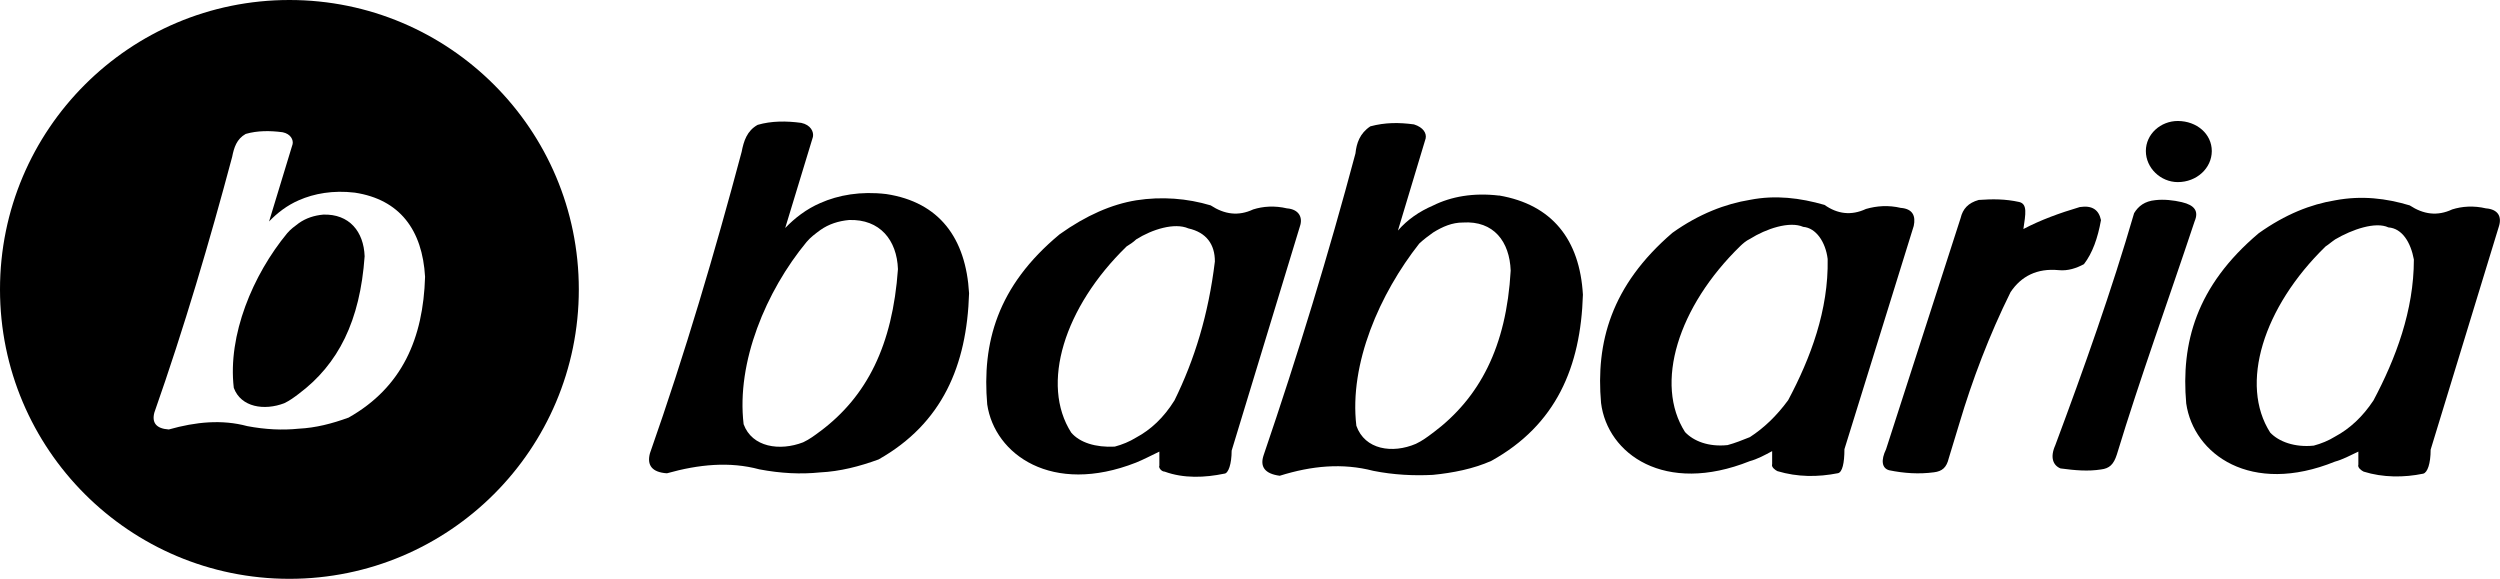
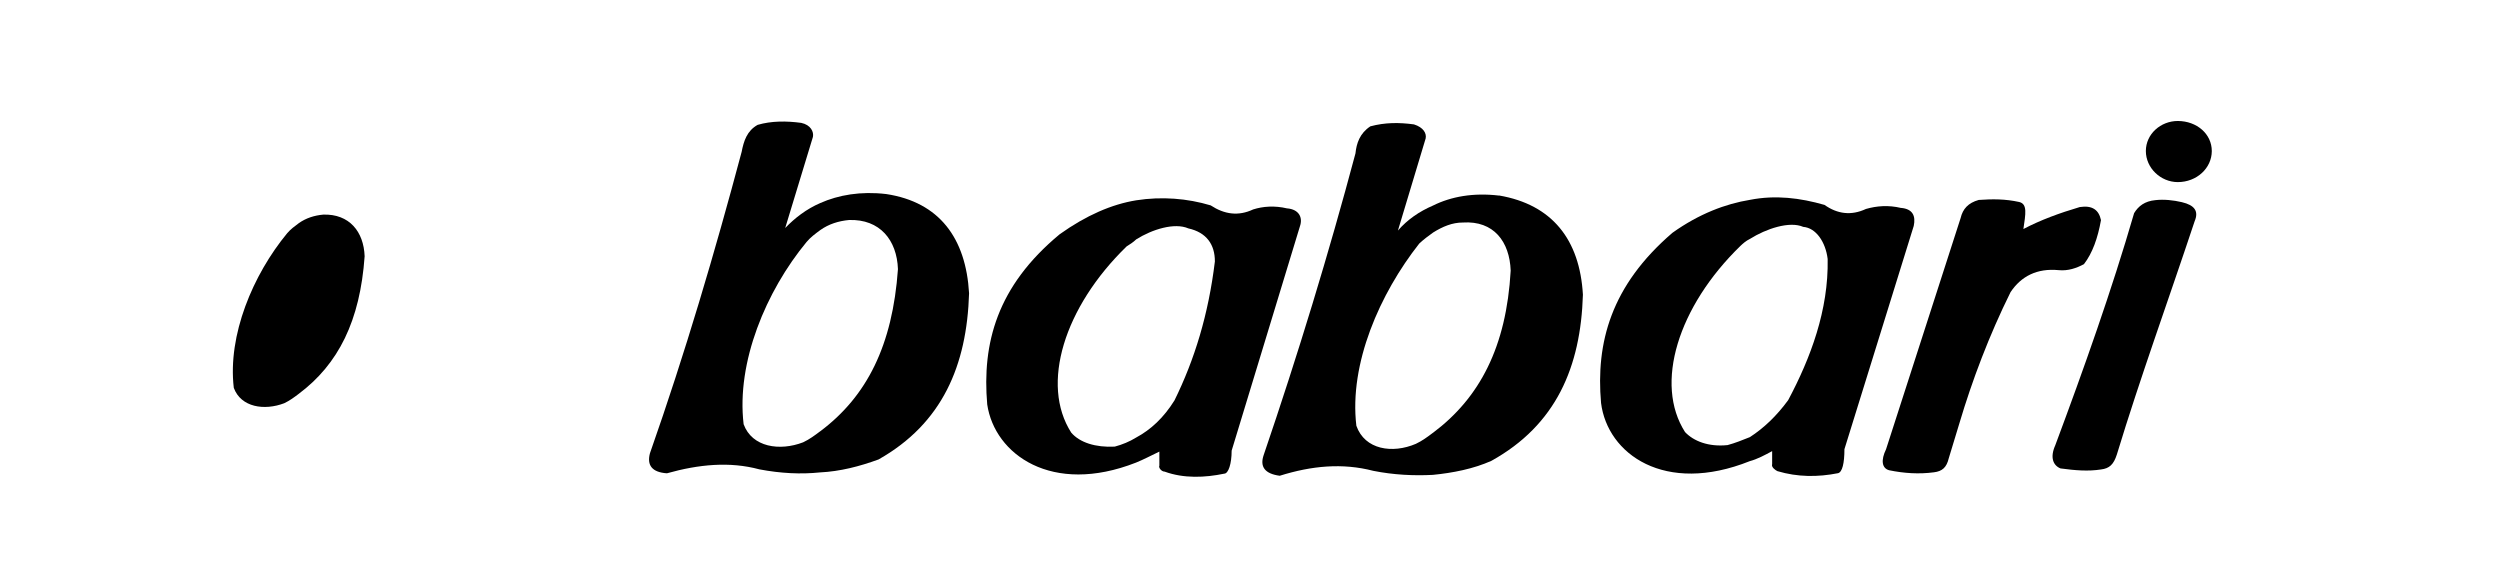
<svg xmlns="http://www.w3.org/2000/svg" id="Capa_2" viewBox="0 0 476.92 110.43">
  <defs>
    <style>.cls-1{stroke-width:0px;}</style>
  </defs>
  <g id="Capa_1-2">
    <path class="cls-1" d="m61.67,40.94c-1.72.16-3.27.65-4.65,1.62-.86.65-1.55,1.13-2.24,1.94-6.55,7.94-11.37,19.44-10.18,29.49,1.37,3.73,5.85,4.38,9.63,2.93,1.03-.49,1.89-1.13,2.75-1.78,7.58-5.67,11.71-13.93,12.58-26.25-.17-4.7-2.92-8.11-7.91-7.95Z" />
-     <path class="cls-1" d="m55.21,0C24.72,0,0,24.72,0,55.21s24.72,55.21,55.21,55.21,55.21-24.72,55.21-55.21S85.71,0,55.21,0Zm11.24,79.68c-3.1,1.13-6.2,1.94-9.47,2.1-3.1.32-6.37.16-9.81-.49-4.82-1.3-9.81-.82-14.97.64-2.41-.16-3.27-1.3-2.75-3.24,5.69-16.2,10.52-32.57,14.84-48.77.35-1.78.86-3.4,2.58-4.37,2.24-.65,4.65-.64,7.06-.32,1.55.33,2.06,1.46,1.89,2.27l-4.49,14.75c1.55-1.62,3.44-3.08,5.68-4.05,2.93-1.29,6.54-1.94,10.67-1.45,8.6,1.3,12.9,7.14,13.41,16.06-.35,11.67-4.32,21.07-14.65,26.89Z" />
    <path class="cls-1" d="m397.55,50.39c1.62-2.1,2.64-4.96,3.25-8.4-.4-1.91-1.62-2.87-4.05-2.49-3.85,1.14-7.51,2.48-10.75,4.19.41-2.87.82-4.78-.81-5.16-2.64-.58-5.07-.58-7.71-.39-2.03.57-3.04,1.72-3.45,3.44l-14.23,44.12c-1.02,2.1-.81,3.63.6,4.01,2.84.58,5.68.77,8.52.39,1.62-.19,2.43-.95,2.84-2.67l2.03-6.68c2.44-8.21,5.69-16.81,9.76-25.02,2.03-3.05,5.07-4.58,9.13-4.2,1.83.19,3.45-.38,4.87-1.14Z" />
    <path class="cls-1" d="m416.25,38.57c-1.62-.38-3.45-.58-5.07-.39-2.03.19-3.25,1.14-4.06,2.48-4.27,14.71-9.56,29.6-15.05,44.31-1.02,2.29-.41,3.82,1.01,4.39,2.84.38,5.27.58,7.71.2,1.62-.19,2.43-.95,3.04-2.86,4.47-14.71,9.76-29.22,14.84-44.5.81-1.91,0-3.06-2.43-3.63Z" />
-     <path class="cls-1" d="m415.44,34.74c3.65,0,6.49-2.67,6.5-5.92,0-3.25-2.83-5.73-6.49-5.74-3.25,0-6.09,2.48-6.09,5.73s2.83,5.92,6.08,5.93Z" />
+     <path class="cls-1" d="m415.44,34.74c3.65,0,6.49-2.67,6.5-5.92,0-3.25-2.83-5.73-6.49-5.74-3.25,0-6.09,2.48-6.09,5.73s2.83,5.92,6.08,5.93" />
    <path class="cls-1" d="m169.07,37.02c-4.87-.58-9.13.18-12.58,1.71-2.64,1.14-4.87,2.86-6.7,4.77l5.29-17.38c.2-.96-.4-2.29-2.23-2.68-2.84-.38-5.68-.39-8.32.38-2.03,1.14-2.64,3.05-3.05,5.16-5.09,19.1-10.78,38.39-17.49,57.49-.61,2.29.4,3.63,3.24,3.82,6.09-1.71,11.97-2.28,17.65-.75,4.06.77,7.91.96,11.56.58,3.85-.19,7.51-1.14,11.16-2.47,12.17-6.87,16.85-17.94,17.27-31.7-.6-10.51-5.66-17.39-15.8-18.93Zm-12.61,45.26c-1.01.76-2.03,1.53-3.25,2.1-4.46,1.72-9.74.95-11.35-3.45-1.41-11.85,4.28-25.4,12-34.76.81-.95,1.62-1.53,2.64-2.29,1.62-1.14,3.45-1.72,5.48-1.91,5.88-.19,9.12,3.83,9.32,9.37-1.03,14.52-5.9,24.26-14.83,30.94Z" />
    <path class="cls-1" d="m285.96,37.31c-4.87-.58-9.13.18-12.58,1.9-2.64,1.14-4.87,2.67-6.7,4.77l5.29-17.57c.2-.96-.4-2.1-2.23-2.68-2.84-.38-5.48-.39-8.32.37-2.03,1.34-2.64,3.25-2.84,5.16-5.09,19.1-10.98,38.39-17.49,57.49-.81,2.29.2,3.63,3.04,4.01,6.09-1.91,11.97-2.47,17.85-.94,3.85.77,7.71.96,11.36.77,3.85-.38,7.71-1.14,11.16-2.67,12.38-6.87,17.05-17.94,17.47-31.7-.6-10.51-5.87-17.2-16.01-18.93Zm-12.61,45.26c-1.01.76-2.03,1.53-3.25,2.1-4.46,1.91-9.74,1.14-11.35-3.45-1.41-11.85,4.48-25.21,12-34.76.81-.76,1.83-1.53,2.64-2.1,1.83-1.14,3.65-1.91,5.68-1.91,5.88-.38,8.92,3.64,9.12,9.18-.82,14.52-5.9,24.26-14.83,30.94Z" />
    <path class="cls-1" d="m245.56,39.76c-2.43-.58-4.66-.39-6.49.19-2.84,1.33-5.48.95-8.11-.77-4.46-1.34-9.33-1.73-14.2-.97-4.67.76-9.53,2.86-14.61,6.48-11.97,9.92-14.82,20.81-13.82,32.46,1.41,9.55,12.36,17.39,28.38,11.1,1.42-.57,2.84-1.33,4.46-2.1v2.67c-.21.38.4,1.15,1.01,1.15,3.65,1.34,7.71,1.15,11.36.39.81,0,1.42-1.91,1.42-4.39l13.02-42.78c.61-1.72-.2-3.25-2.43-3.44Zm-21.53,36.66c-2.03,3.25-4.47,5.54-7.31,7.06-1.22.76-2.64,1.34-4.06,1.72-3.65.19-6.69-.77-8.31-2.68-5.87-9.17-1.4-23.88,10.58-35.52.61-.38,1.22-.76,1.83-1.34,3.04-1.91,7.3-3.24,9.94-2.09,3.45.77,5.07,3.06,5.06,6.31-1.23,10.12-3.87,18.72-7.73,26.55Z" />
    <path class="cls-1" d="m362.66,39.67c-2.43-.58-4.66-.39-6.69.19-2.84,1.33-5.48.95-7.91-.77-4.66-1.34-9.33-1.92-14.2-.97-4.67.76-9.74,2.67-14.81,6.29-11.77,10.11-14.62,21-13.62,32.46,1.21,9.74,12.15,17.59,28.38,11.1,1.42-.38,2.84-1.14,4.26-1.91v2.48c-.21.57.61,1.15,1.01,1.34,3.85,1.15,7.71,1.15,11.56.39.81-.19,1.22-1.91,1.22-4.58l13.22-42.59c.41-1.91-.2-3.25-2.43-3.44Zm-21.53,36.66c-2.23,3.05-4.67,5.35-7.31,7.06-1.42.57-2.84,1.14-4.26,1.52-3.65.38-6.49-.77-8.11-2.49-5.87-9.17-1.4-23.88,10.58-35.52.41-.38,1.01-.95,1.83-1.34,3.04-1.91,7.51-3.43,10.14-2.28,2.43.19,4.26,2.87,4.66,6.12.19,9.74-3.26,18.91-7.53,26.93Z" />
-     <path class="cls-1" d="m474.29,39.76c-2.43-.58-4.66-.39-6.49.19-2.84,1.33-5.48.95-8.11-.77-4.46-1.34-9.12-1.92-14.2-.97-4.67.76-9.53,2.67-14.61,6.29-11.97,10.11-14.82,21-13.82,32.46,1.41,9.74,12.36,17.59,28.38,11.1,1.42-.38,2.84-1.14,4.46-1.91v2.48c-.21.57.61,1.15,1.01,1.34,3.65,1.15,7.71,1.15,11.36.39.81-.19,1.42-1.91,1.42-4.58l13.02-42.59c.61-1.91-.2-3.25-2.43-3.44Zm-21.53,36.66c-2.03,3.06-4.47,5.35-7.31,6.87-1.22.76-2.64,1.34-4.06,1.72-3.65.38-6.69-.77-8.31-2.49-5.87-9.17-1.4-23.88,10.58-35.52.61-.38,1.22-.95,1.83-1.34,3.25-1.91,7.71-3.43,10.14-2.28,2.64.19,4.26,2.87,4.86,6.12,0,9.74-3.46,18.91-7.73,26.93Z" />
  </g>
</svg>